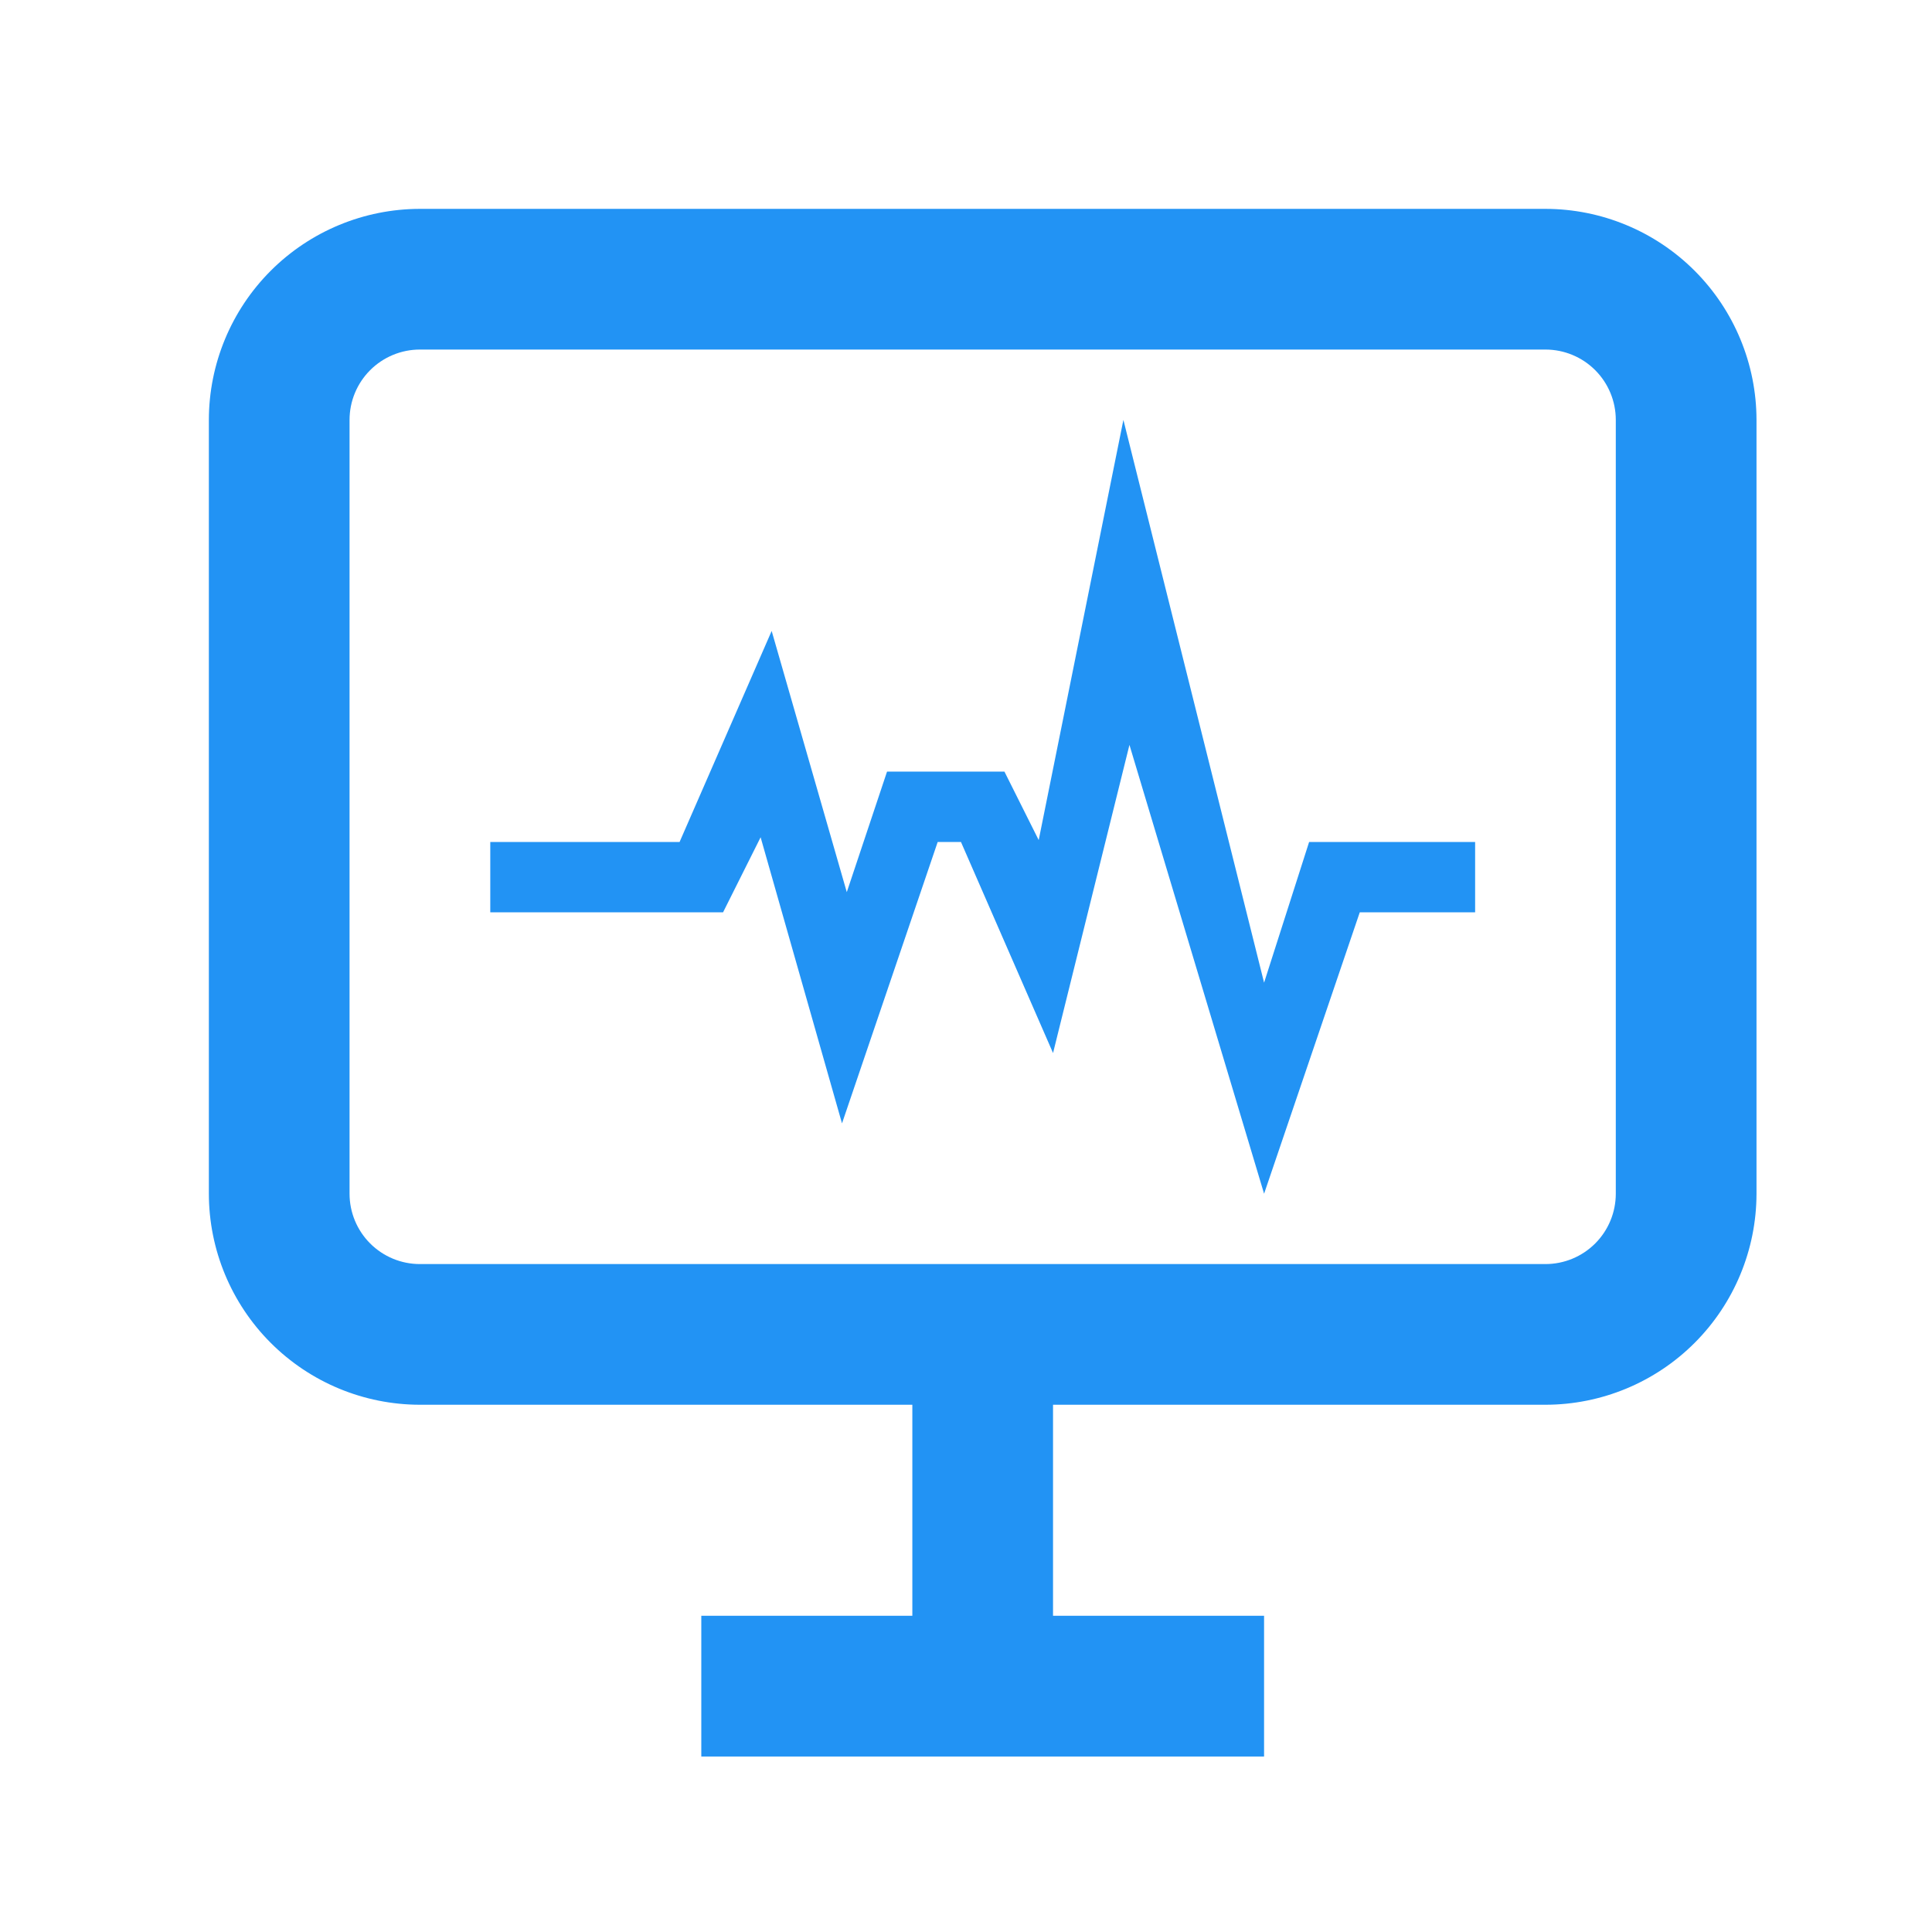
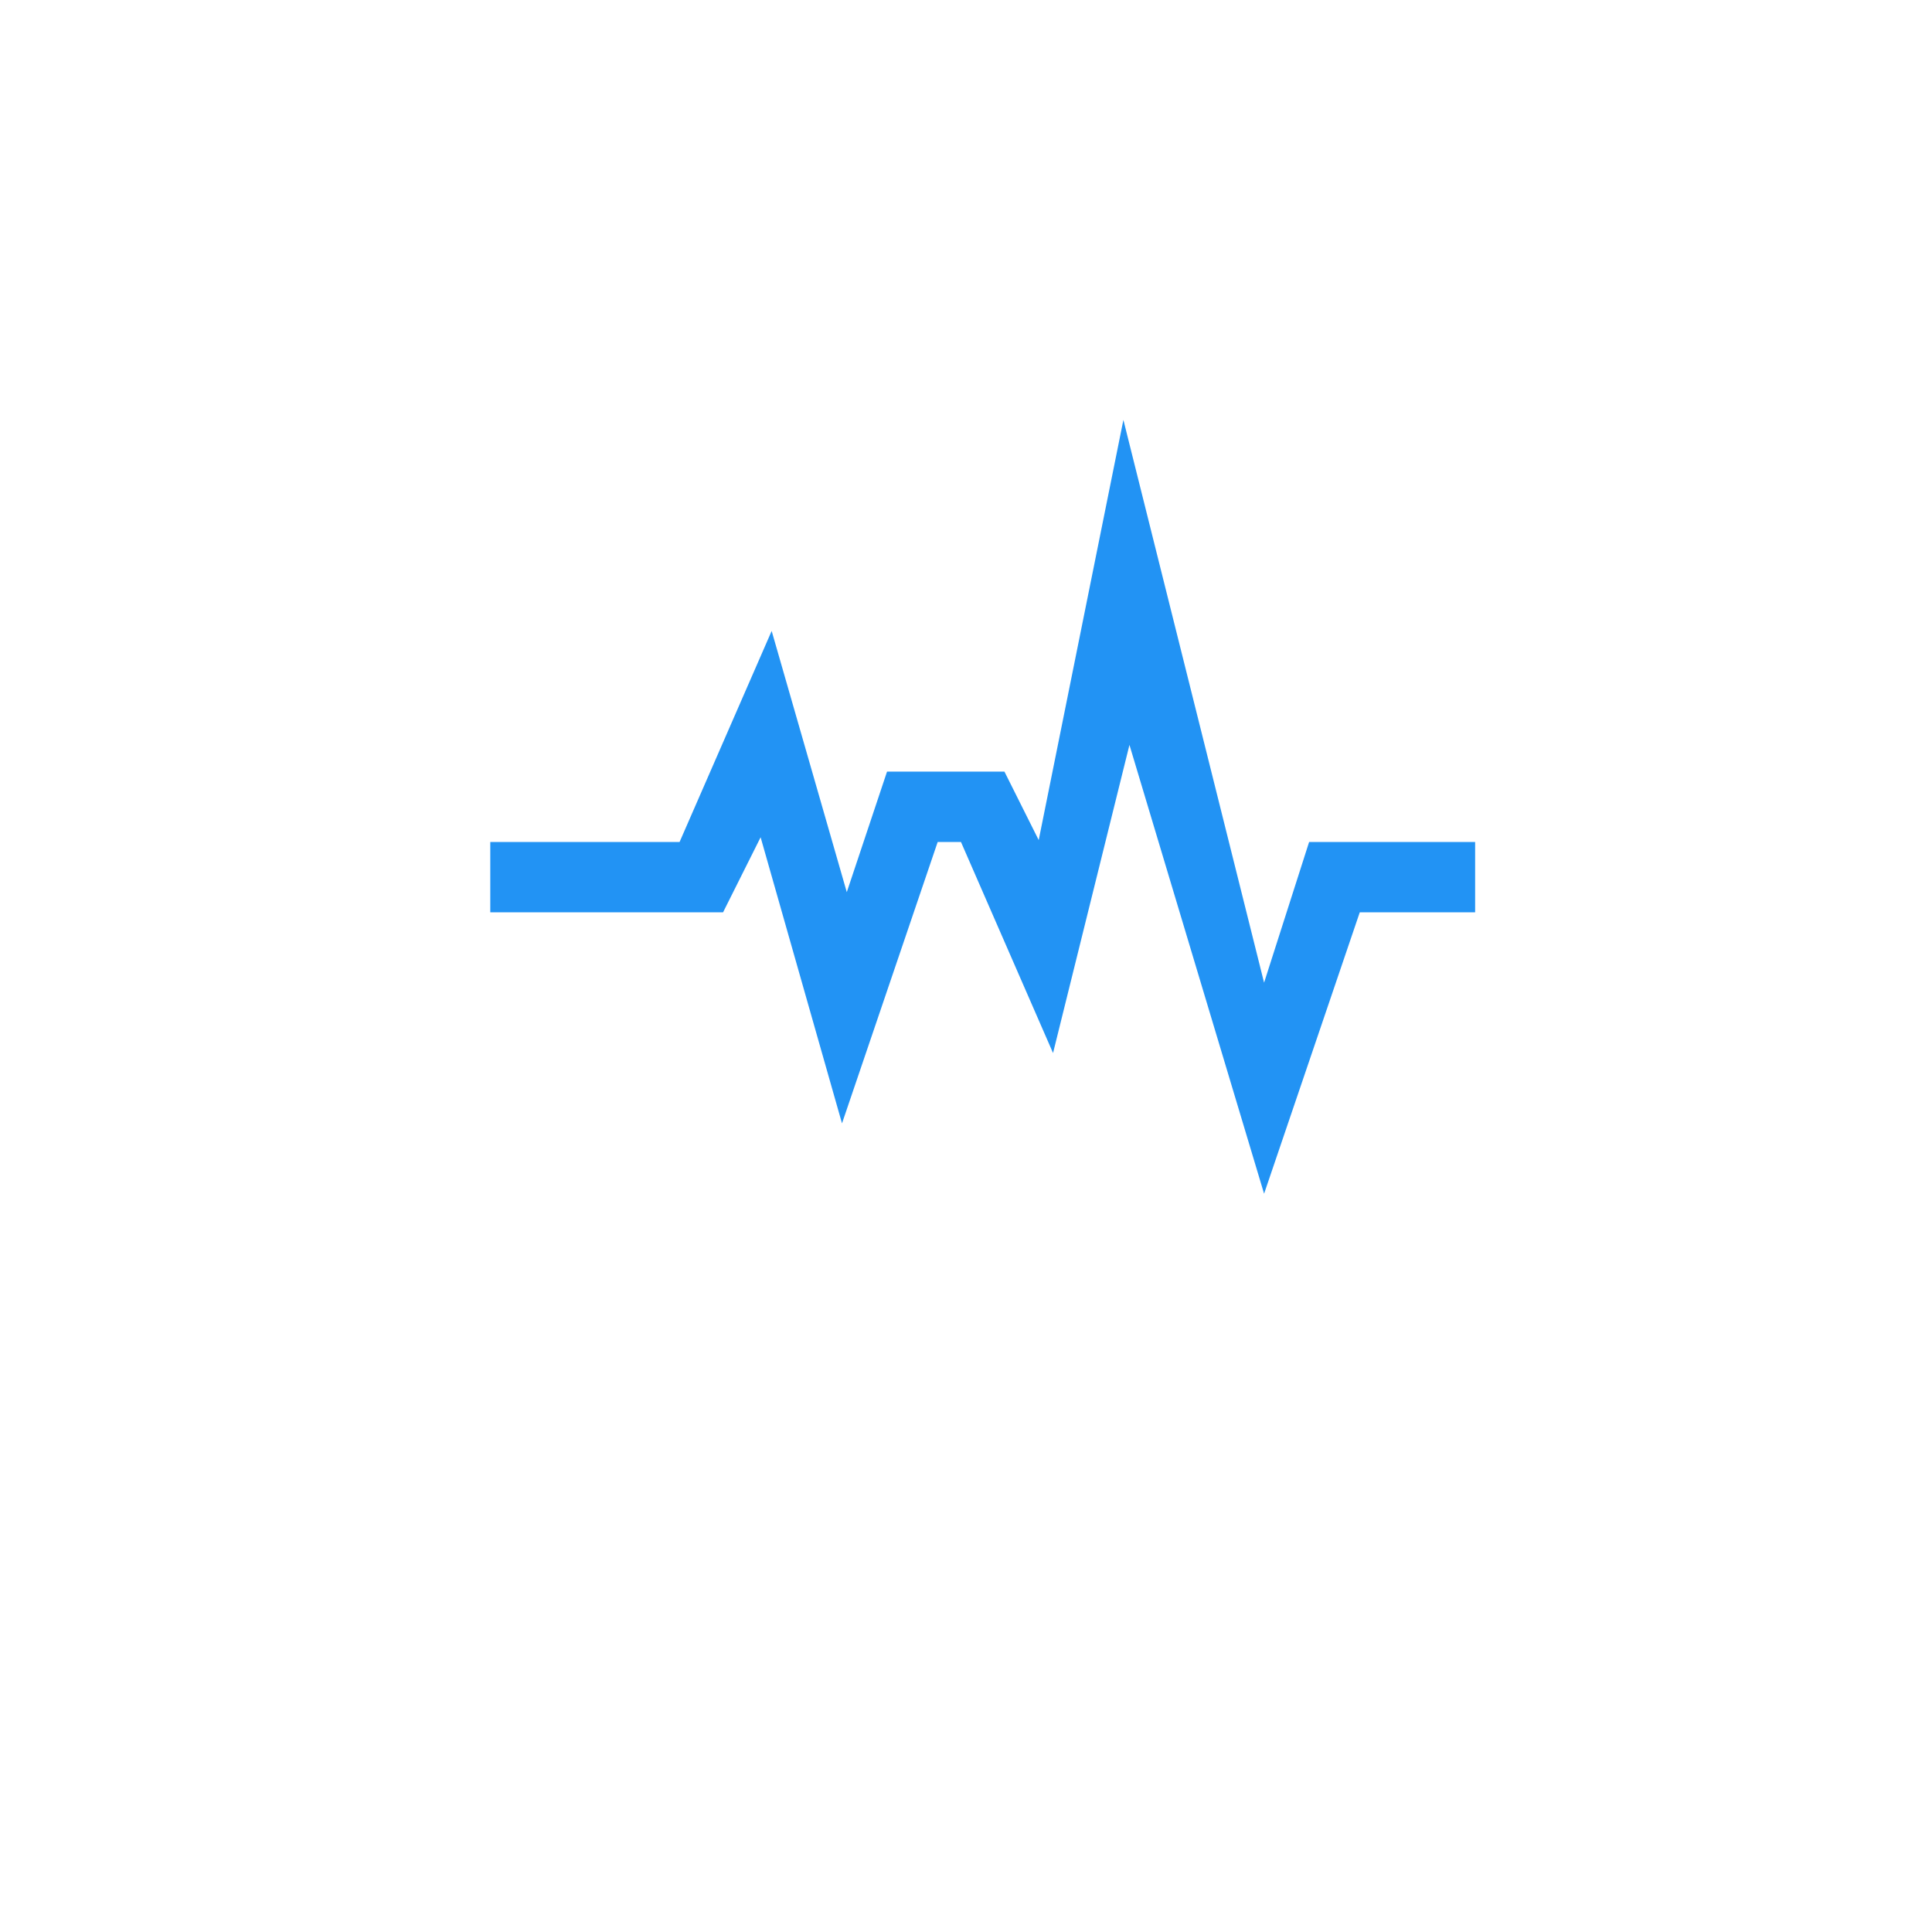
<svg xmlns="http://www.w3.org/2000/svg" width="111" height="111" viewBox="0 0 111 111" fill="none">
-   <path d="M52.417 80.708H60.5V92.833H52.417V80.708ZM72.625 92.833V100.917H40.292V92.833H72.625ZM88.792 80.708H24.125C20.91 80.705 17.828 79.427 15.555 77.153C13.282 74.88 12.003 71.798 12 68.583V24.125C12.003 20.91 13.282 17.828 15.555 15.555C17.828 13.282 20.91 12.003 24.125 12H88.792C92.006 12.003 95.089 13.282 97.362 15.555C99.635 17.828 100.913 20.91 100.917 24.125V68.583C100.913 71.798 99.635 74.88 97.362 77.153C95.089 79.427 92.006 80.705 88.792 80.708ZM24.125 20.083C23.053 20.083 22.025 20.509 21.267 21.267C20.509 22.025 20.083 23.053 20.083 24.125V68.583C20.083 69.655 20.509 70.683 21.267 71.441C22.025 72.199 23.053 72.625 24.125 72.625H88.792C89.864 72.625 90.892 72.199 91.65 71.441C92.407 70.683 92.833 69.655 92.833 68.583V24.125C92.833 23.053 92.407 22.025 91.65 21.267C90.892 20.509 89.864 20.083 88.792 20.083H24.125Z" fill="#2293F4" />
  <path d="M72.626 68.583L64.891 42.797L60.501 60.5L55.211 48.375H53.873L48.376 64.542L43.7 48.104L41.542 52.417H28.168V48.375H39.044L44.335 36.25L48.651 51.257L50.963 44.333H57.709L59.677 48.266L64.543 24.125L72.626 56.458L75.213 48.375H84.751V52.417H78.123L72.626 68.583Z" fill="#2293F4" />
</svg>